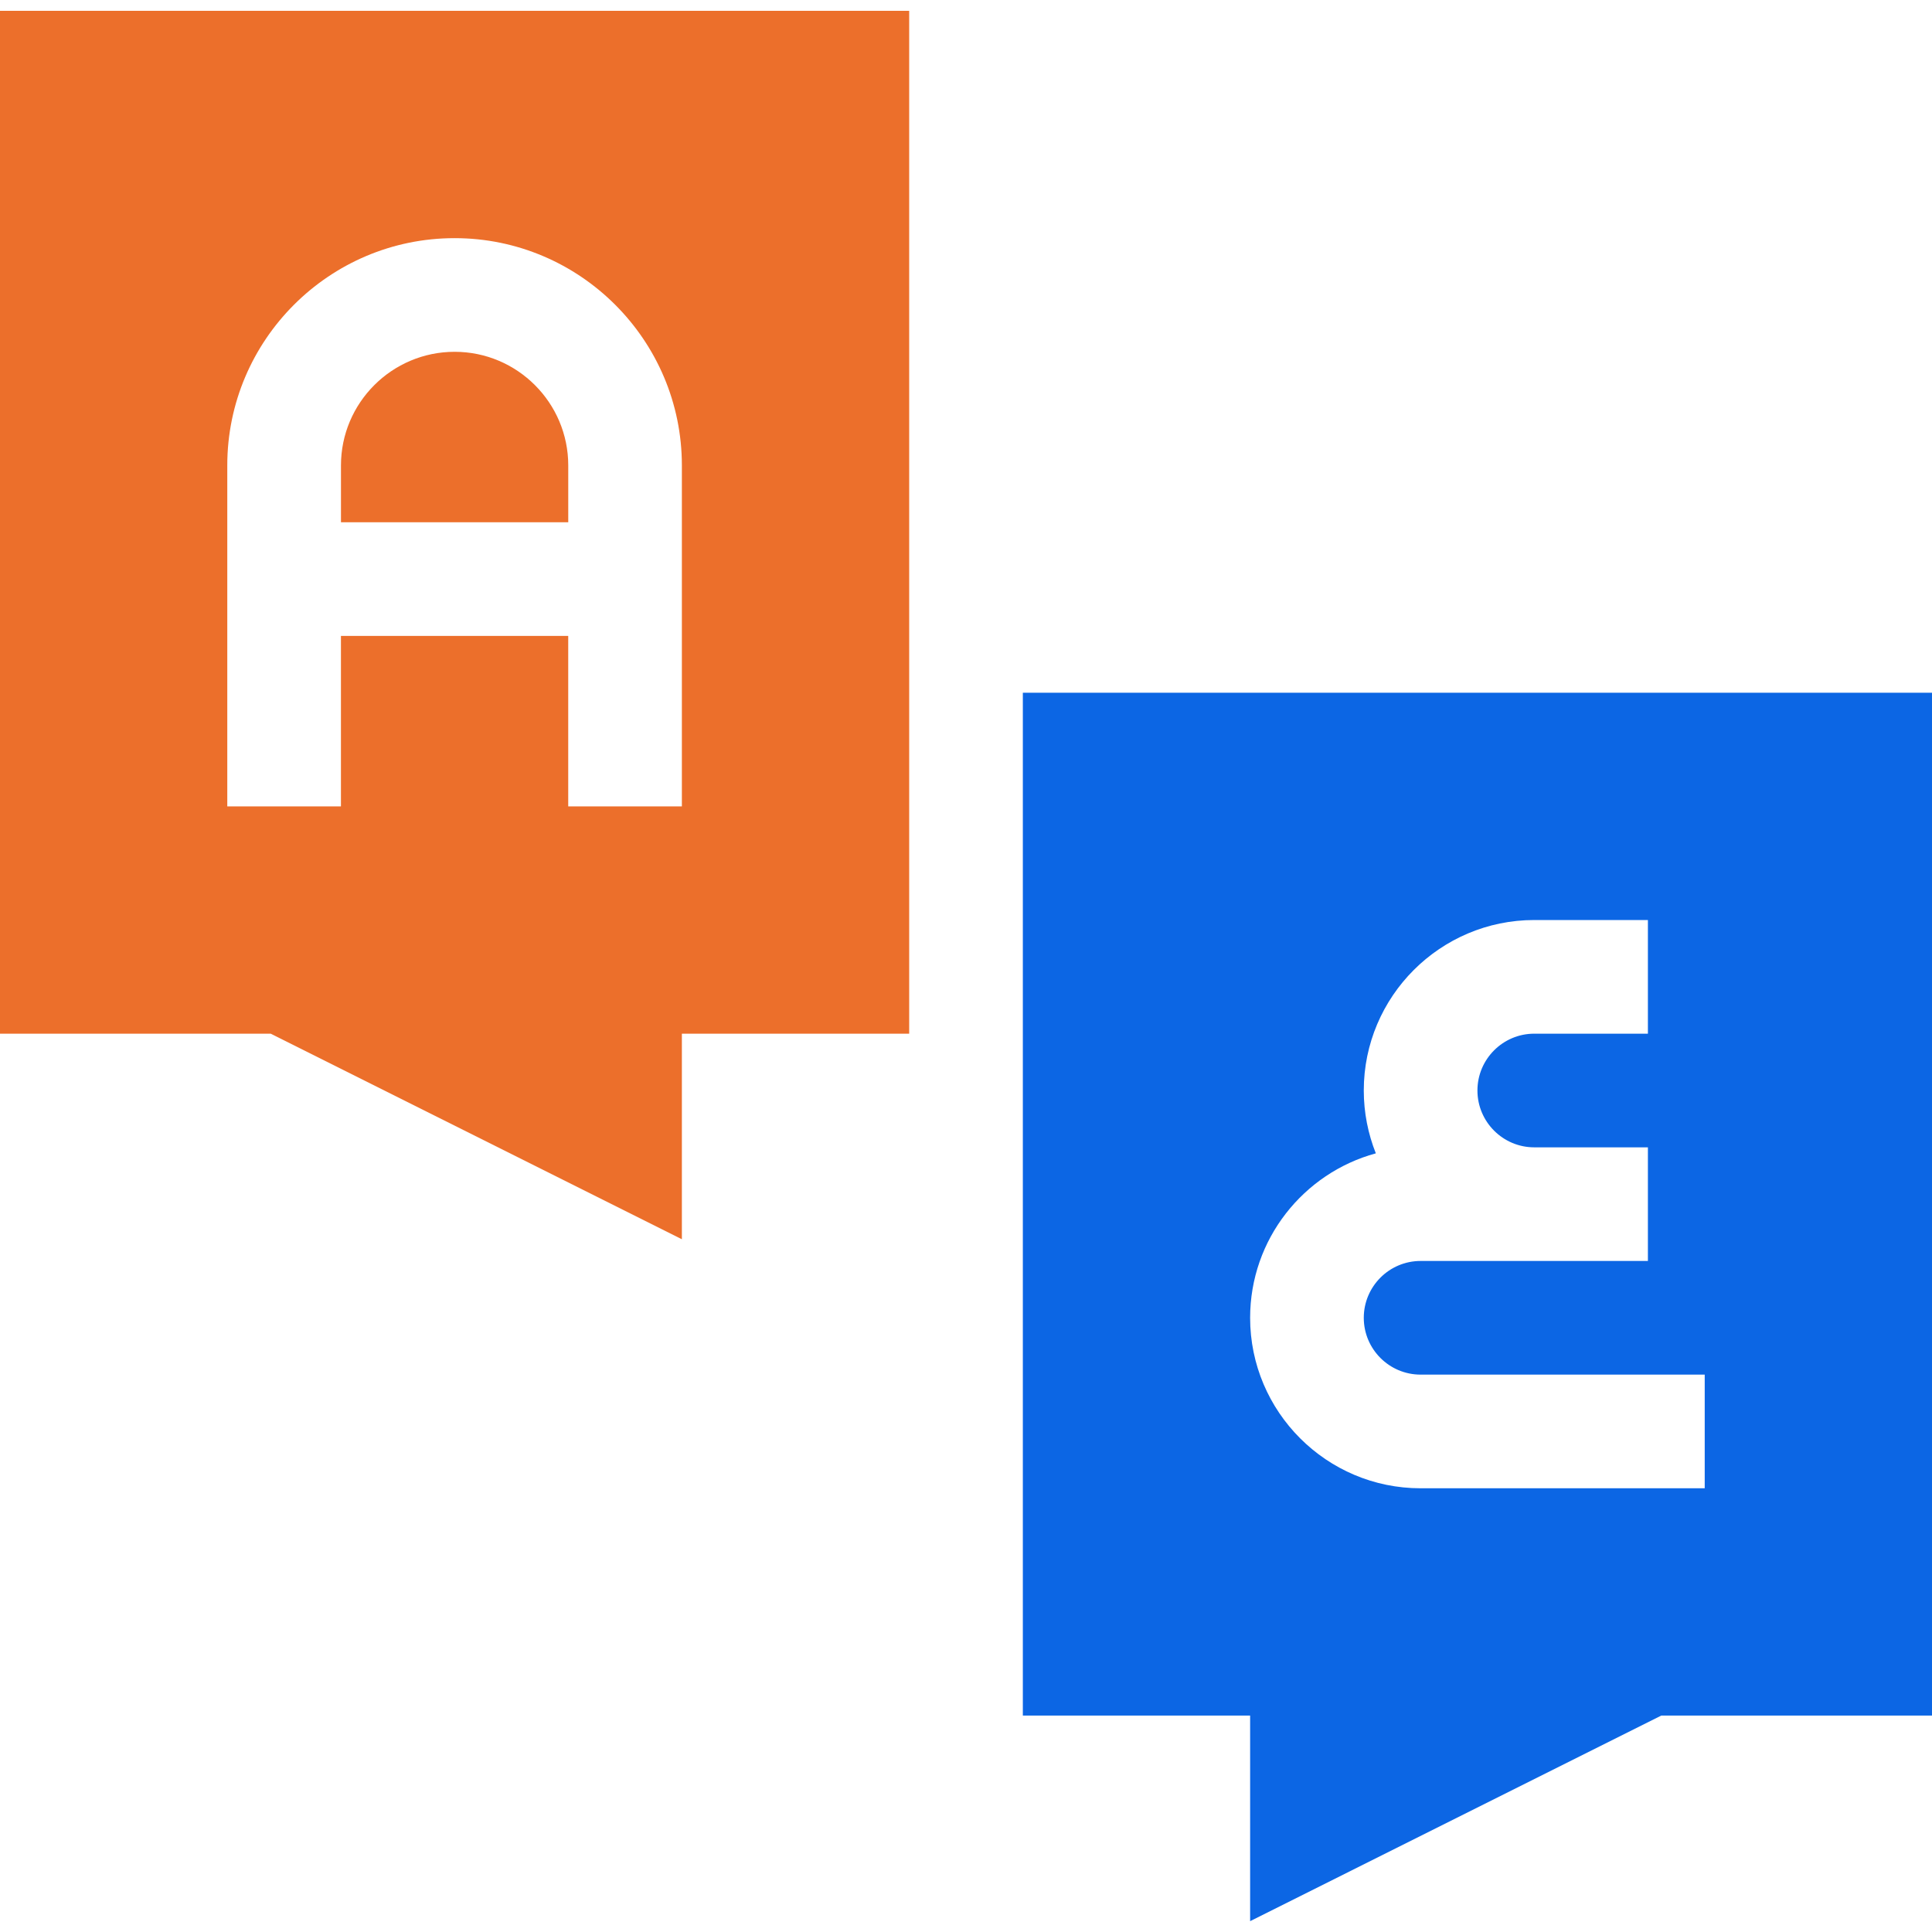
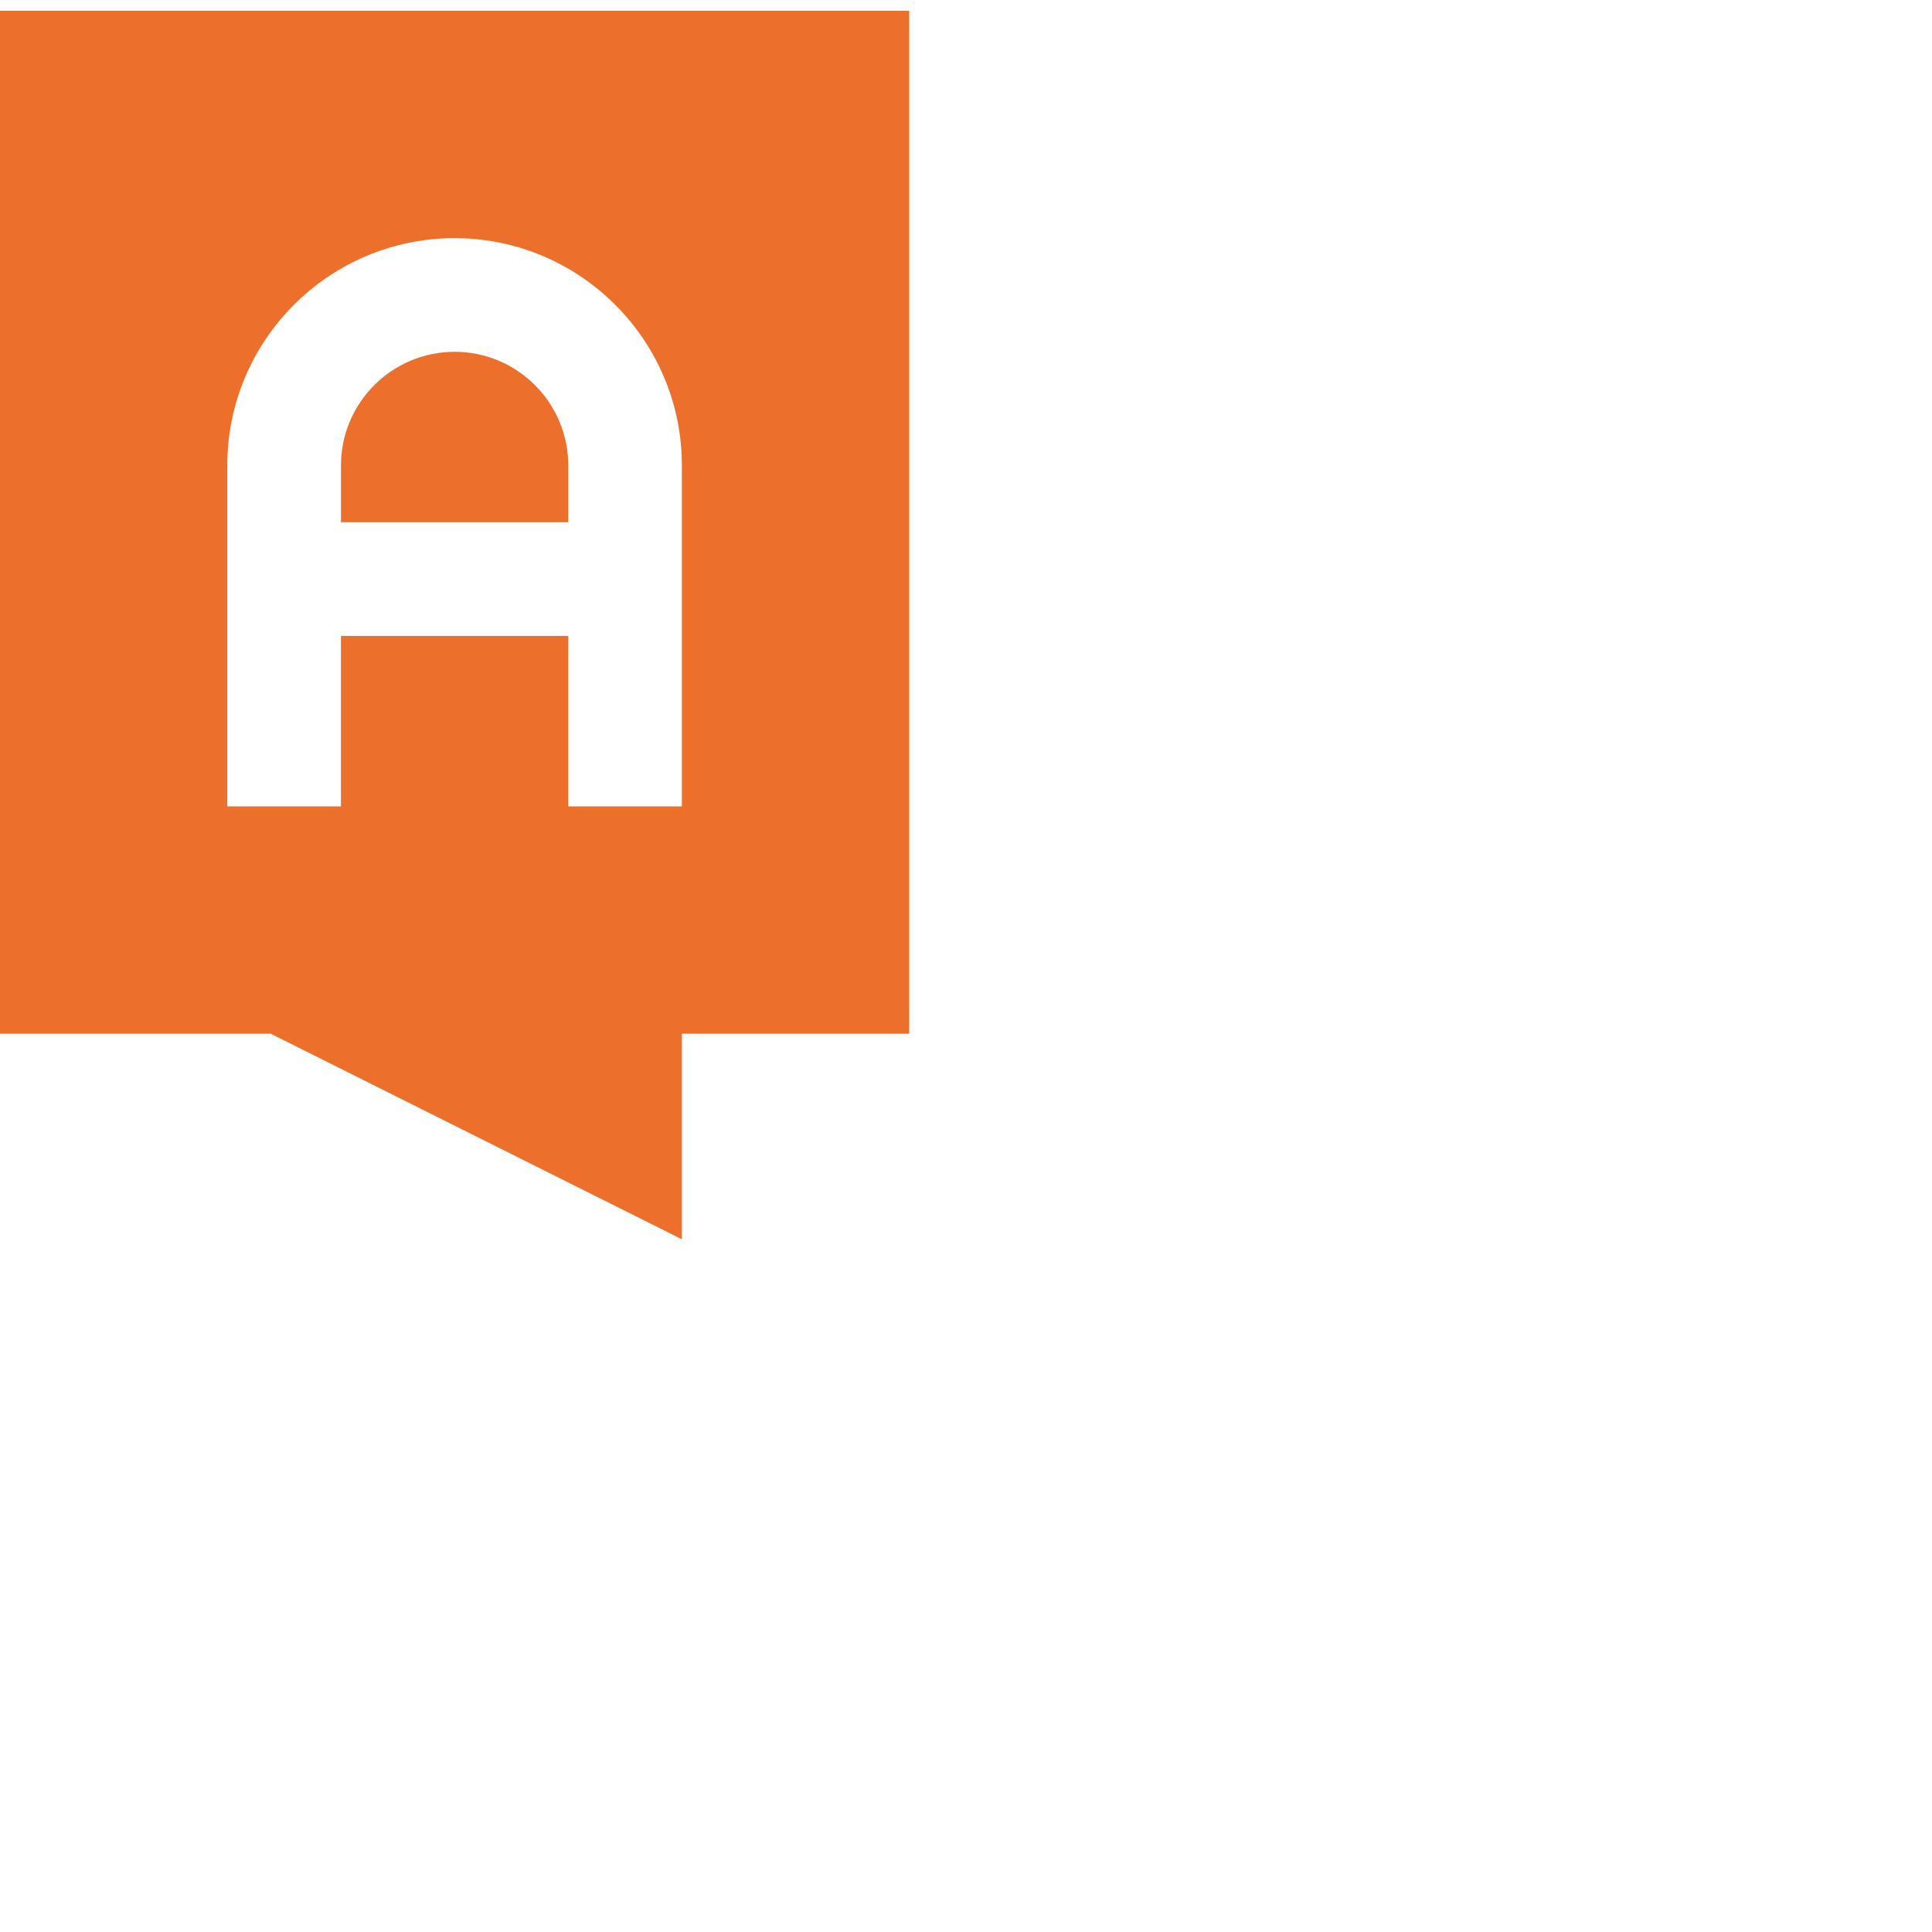
<svg xmlns="http://www.w3.org/2000/svg" width="64" height="64" viewBox="0 0 64 64" fill="none">
  <g clip-path="url(#clip0_6959_3143)">
    <path d="M18.824 15.418C18.824 13.343 17.136 11.654 15.06 11.654C12.984 11.654 11.295 13.343 11.295 15.418V17.301H18.824V15.418Z" fill="#EC6F2B" />
    <path d="M0 34.242H8.967L22.588 41.052V34.242H30.118V0.359H0V34.242ZM7.529 15.418C7.529 11.267 10.907 7.889 15.059 7.889C19.21 7.889 22.588 11.267 22.588 15.418V26.712H18.823V21.065H11.294V26.712H7.529V15.418Z" fill="#EC6F2B" />
-     <path d="M33.883 22.948V56.83H41.412V63.641L55.033 56.83H64.001V22.948H33.883ZM56.471 49.301H47.059C43.945 49.301 41.412 46.767 41.412 43.654C41.412 41.053 43.18 38.859 45.576 38.206C45.32 37.561 45.177 36.859 45.177 36.124C45.177 33.01 47.71 30.477 50.824 30.477H54.589V34.242H50.824C49.786 34.242 48.942 35.086 48.942 36.124C48.942 37.162 49.786 38.007 50.824 38.007H54.589V41.771C53.678 41.771 47.976 41.771 47.059 41.771C46.021 41.771 45.177 42.616 45.177 43.654C45.177 44.692 46.021 45.536 47.059 45.536H56.471V49.301Z" fill="#0C66E4" />
  </g>
  <defs>
    <clipPath id="clip0_6959_3143">
      <rect width="64" height="64" fill="white" />
    </clipPath>
  </defs>
</svg>